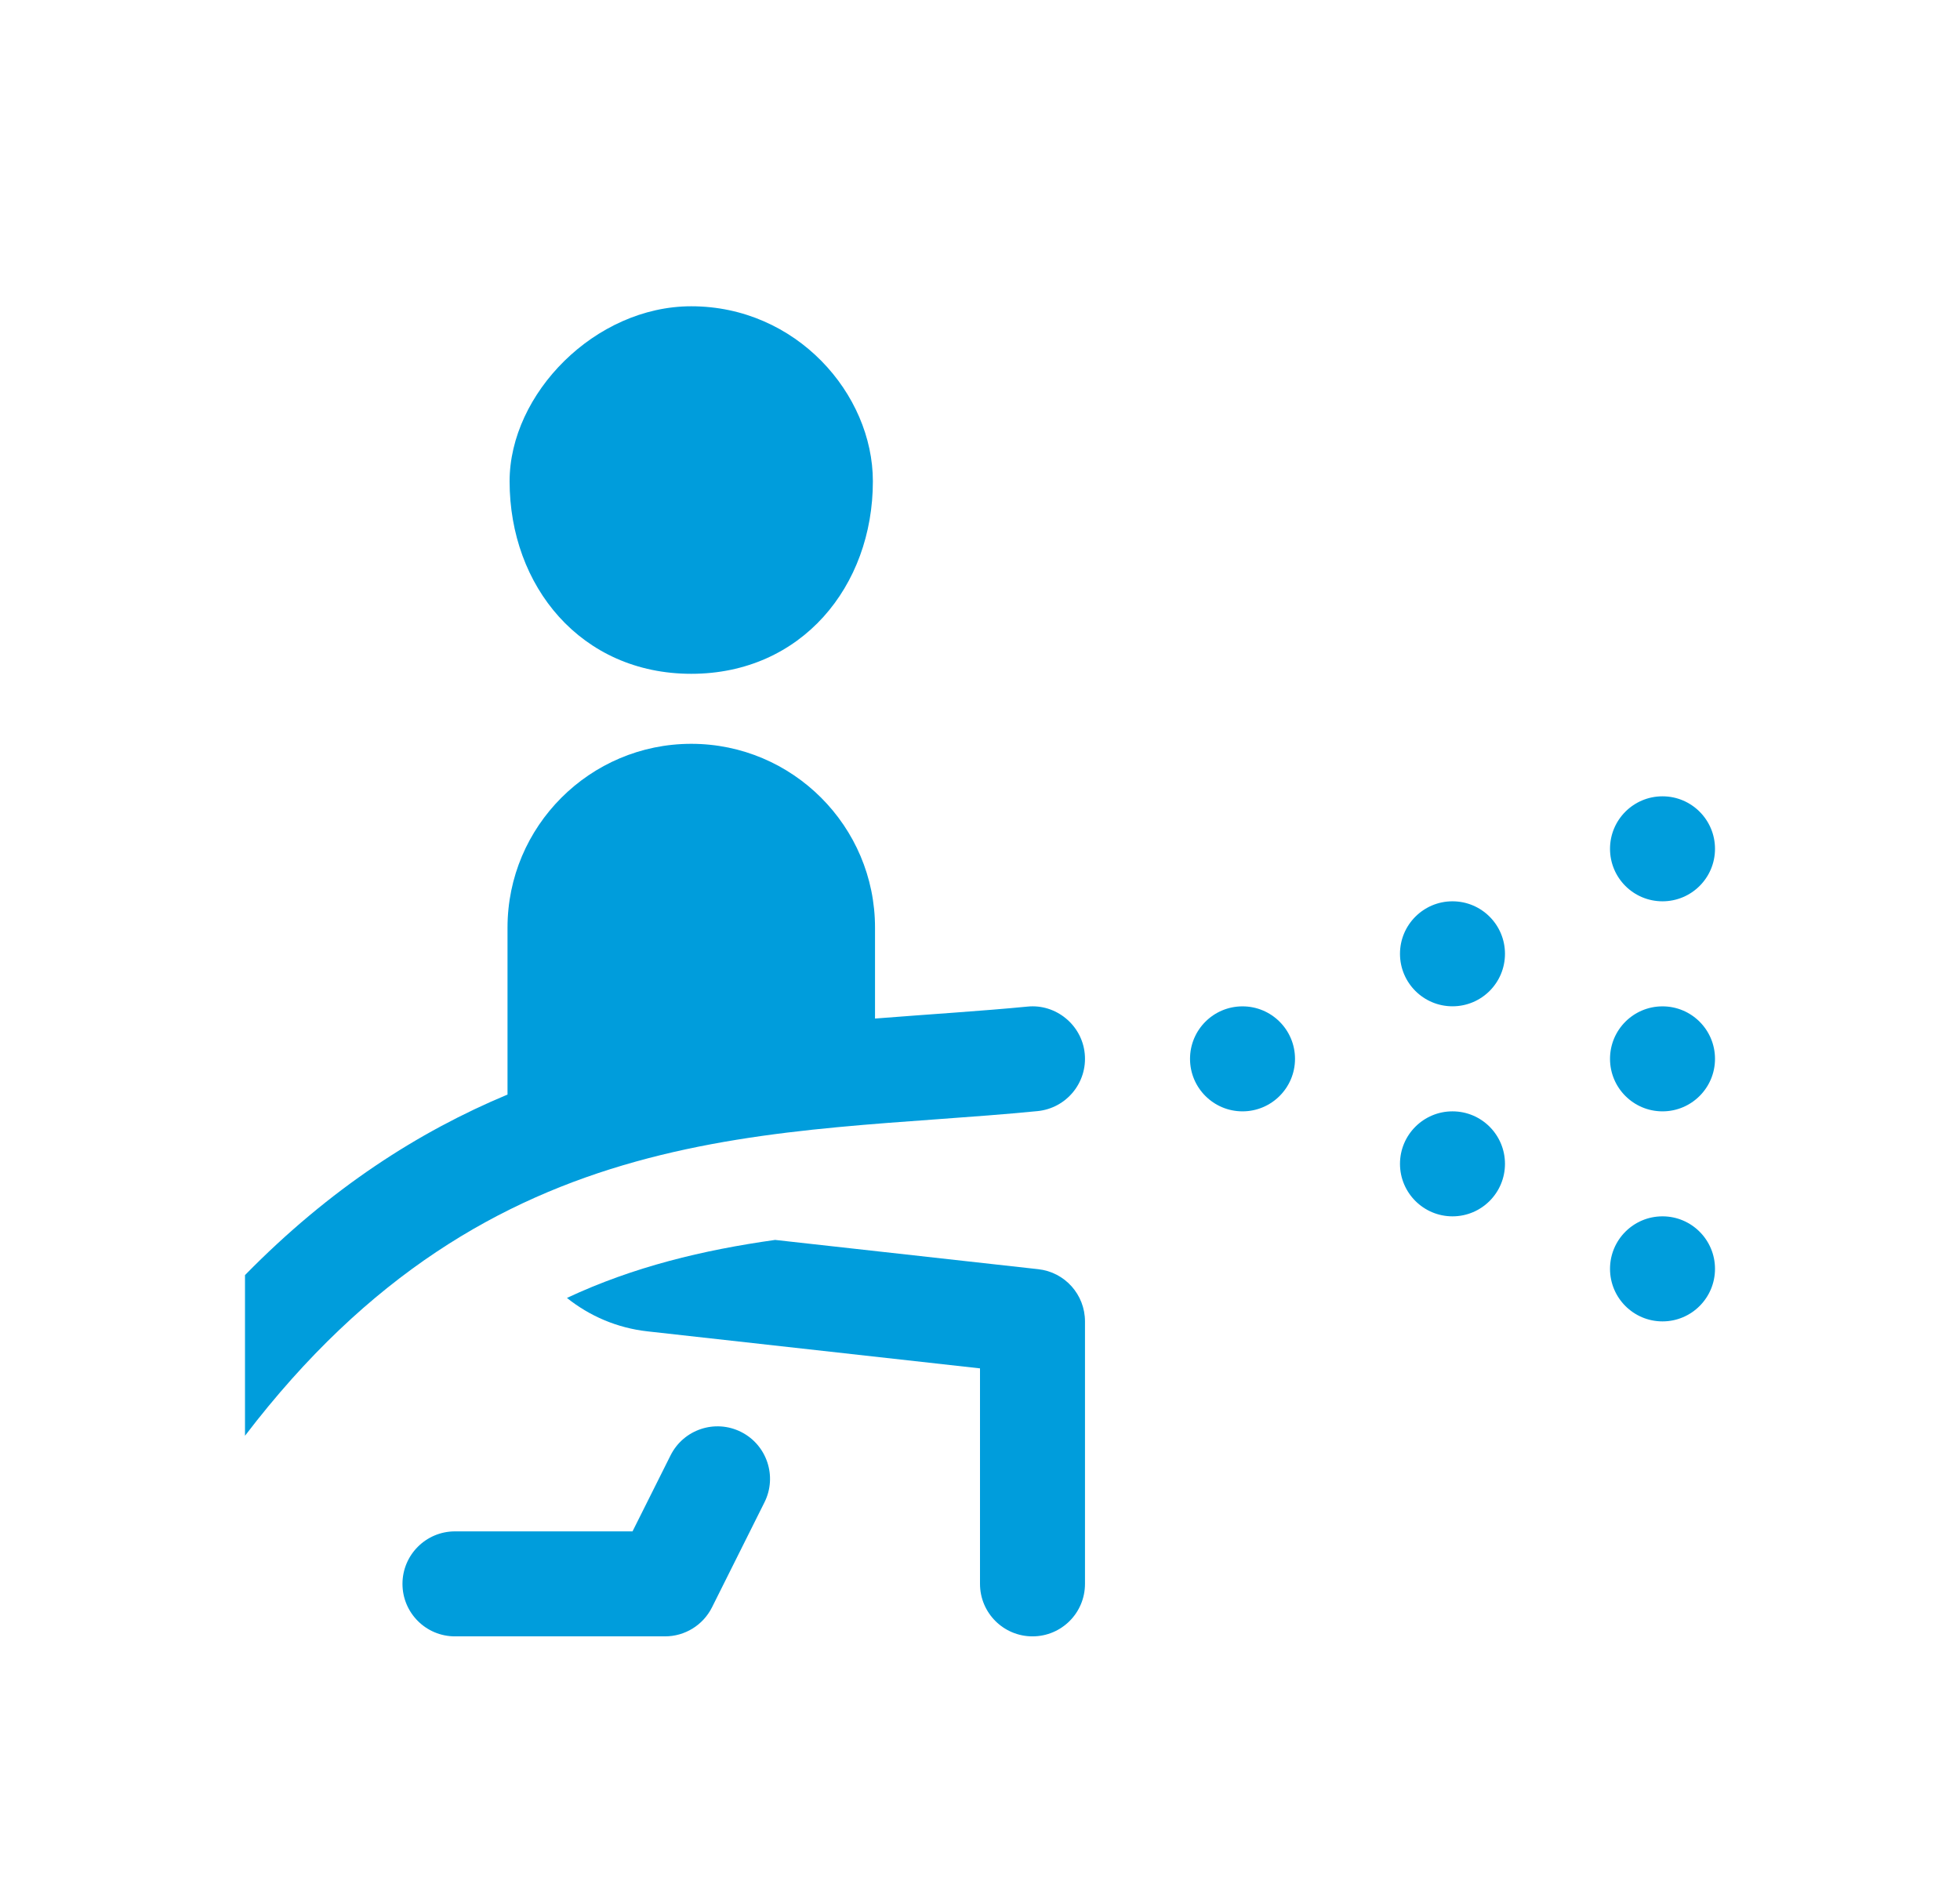
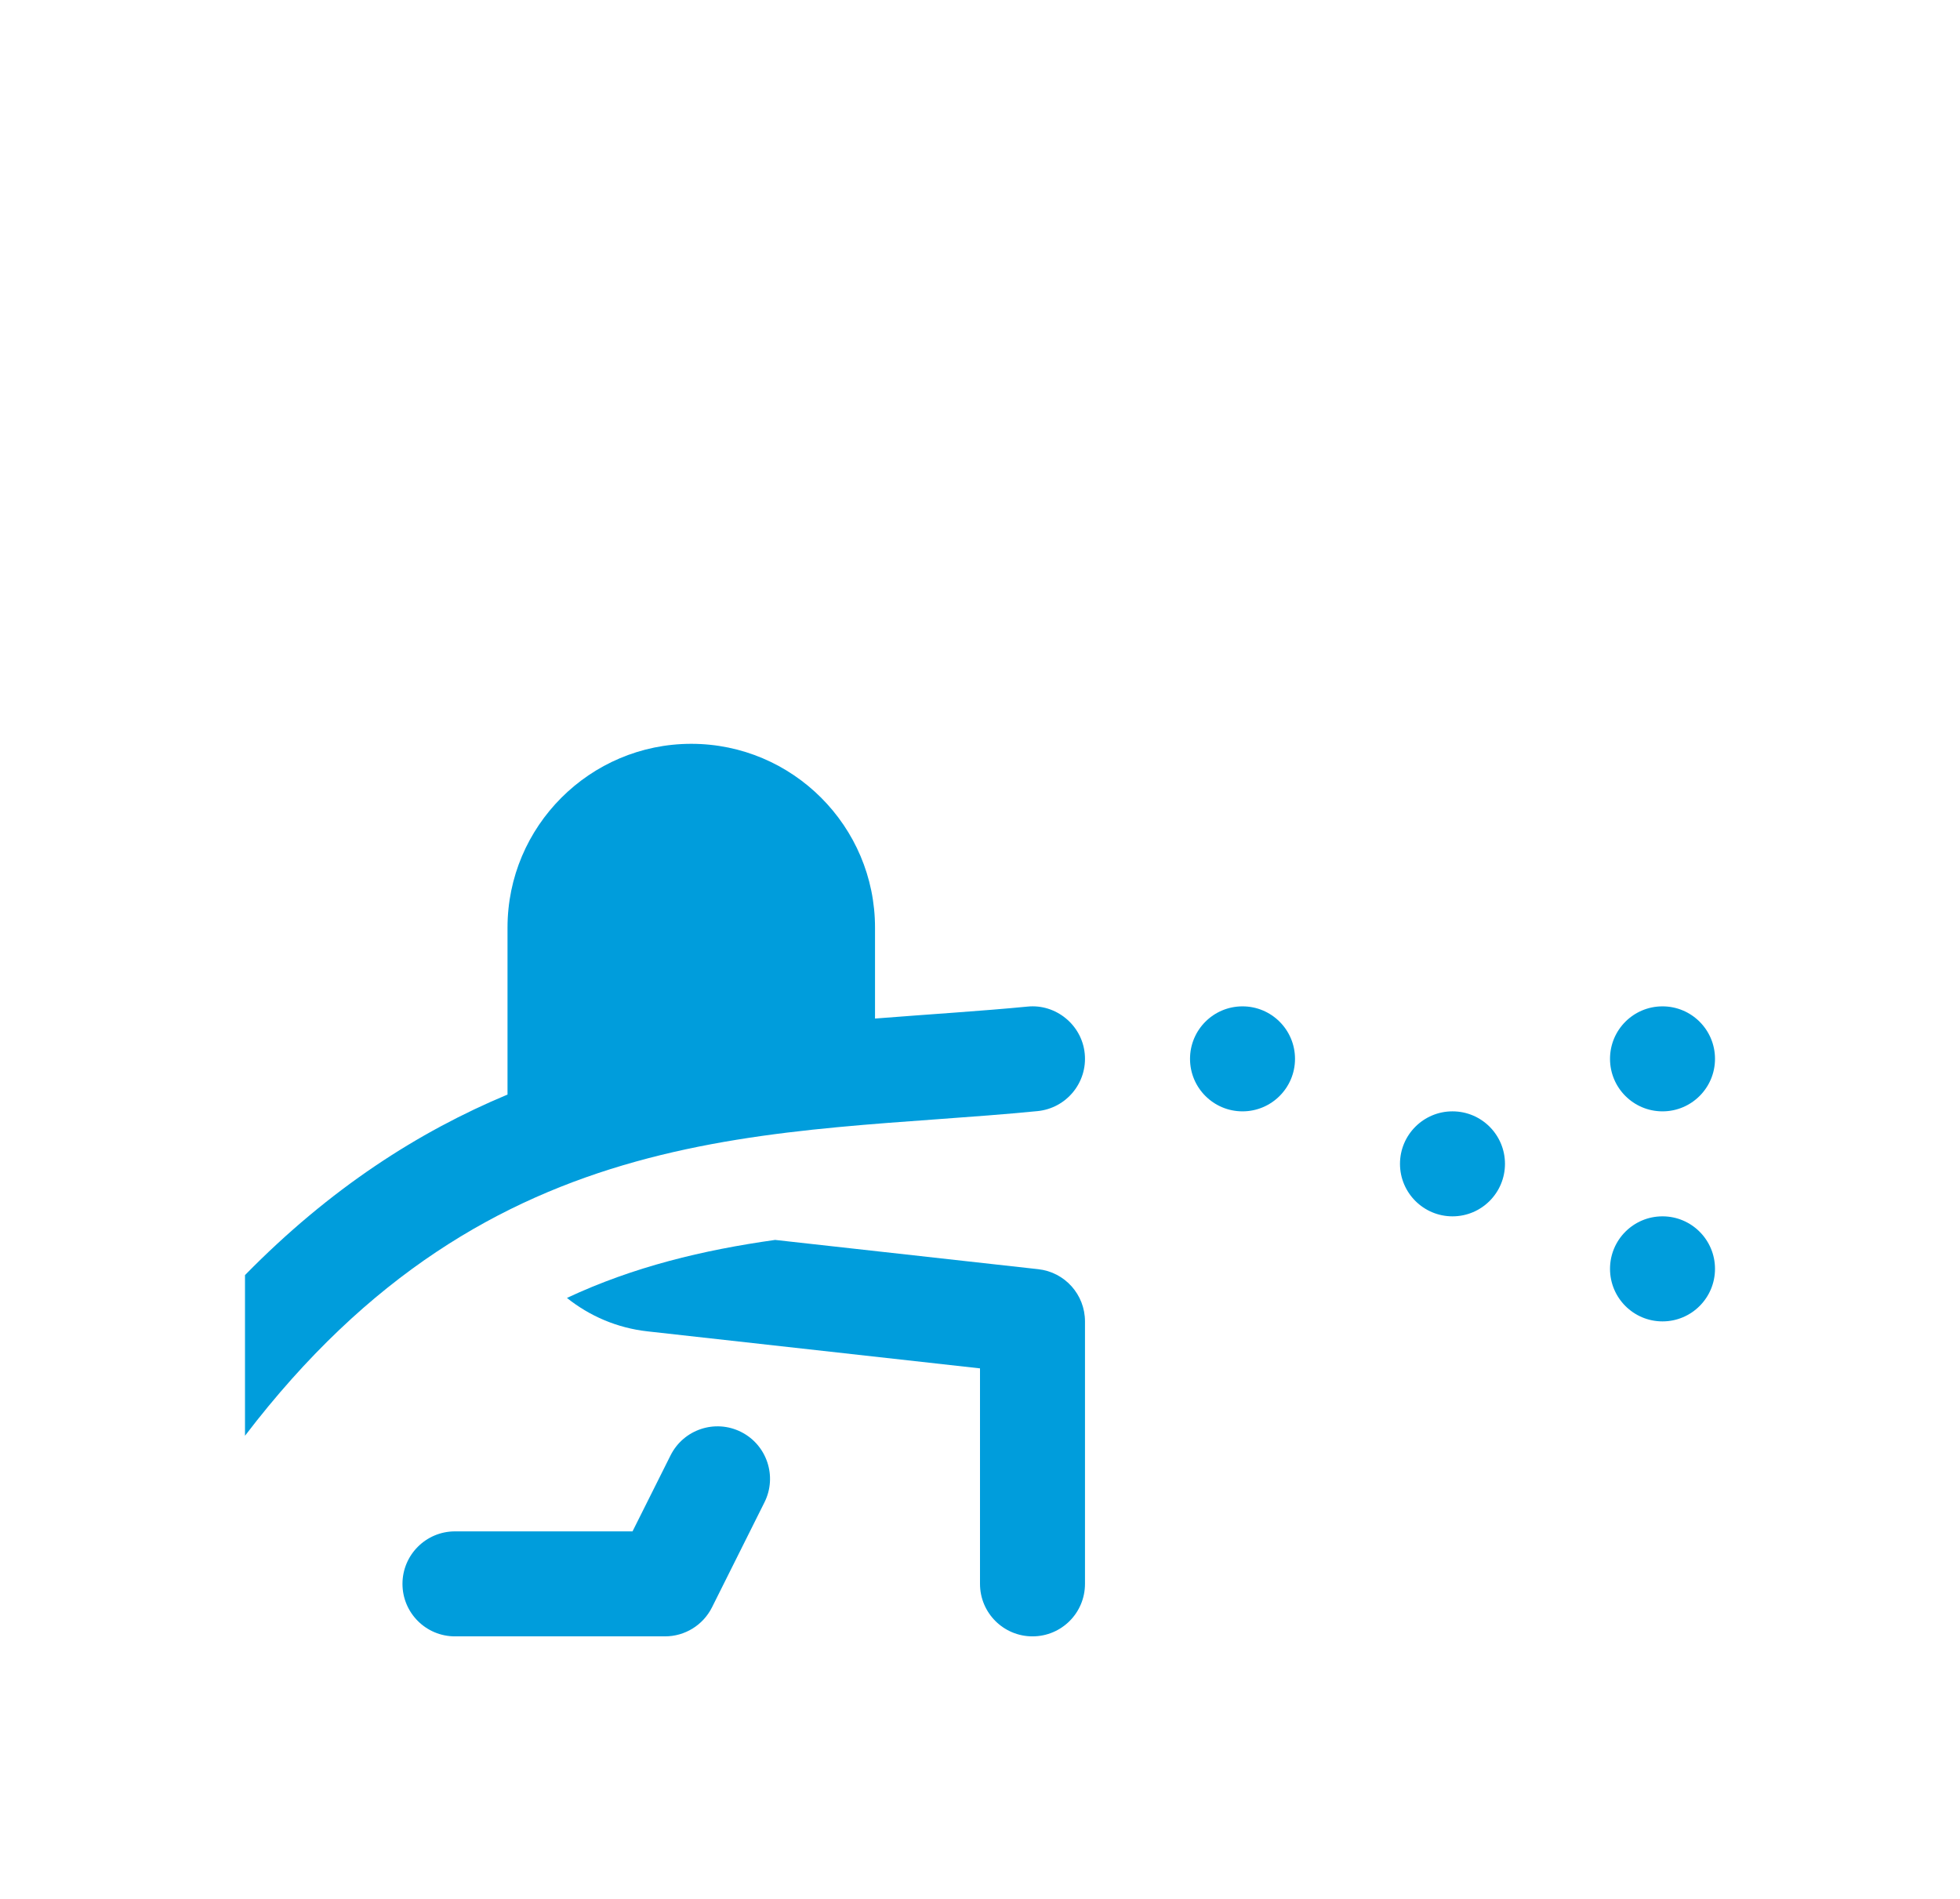
<svg xmlns="http://www.w3.org/2000/svg" width="32" height="31" viewBox="0 0 32 31" fill="none">
  <g filter="url(#filter0_d)">
    <path d="M21.143 13.286C21.143 13.759 20.759 14.143 20.286 14.143C19.812 14.143 19.429 13.759 19.429 13.286C19.429 12.812 19.812 12.429 20.286 12.429C20.759 12.429 21.143 12.812 21.143 13.286Z" fill="#009DDC" />
-     <path d="M24.571 11.571C24.571 12.045 24.188 12.428 23.714 12.428C23.241 12.428 22.857 12.045 22.857 11.571C22.857 11.098 23.241 10.714 23.714 10.714C24.188 10.714 24.571 11.098 24.571 11.571Z" fill="#009DDC" />
    <path d="M24.571 15C24.571 15.473 24.188 15.857 23.714 15.857C23.241 15.857 22.857 15.473 22.857 15C22.857 14.527 23.241 14.143 23.714 14.143C24.188 14.143 24.571 14.527 24.571 15Z" fill="#009DDC" />
-     <path d="M28 9.857C28 10.331 27.616 10.714 27.143 10.714C26.669 10.714 26.286 10.331 26.286 9.857C26.286 9.384 26.669 9 27.143 9C27.616 9 28 9.384 28 9.857Z" fill="#009DDC" />
    <path d="M28 13.286C28 13.759 27.616 14.143 27.143 14.143C26.669 14.143 26.286 13.759 26.286 13.286C26.286 12.812 26.669 12.429 27.143 12.429C27.616 12.429 28 12.812 28 13.286Z" fill="#009DDC" />
    <path d="M28 16.714C28 17.188 27.616 17.572 27.143 17.572C26.669 17.572 26.286 17.188 26.286 16.714C26.286 16.241 26.669 15.857 27.143 15.857C27.616 15.857 28 16.241 28 16.714Z" fill="#009DDC" />
-     <path d="M14.251 3.857C14.251 5.571 13.085 7 11.286 7C9.487 7 8.32 5.571 8.32 3.857C8.32 2.429 9.714 1 11.286 1C13 1 14.251 2.429 14.251 3.857Z" fill="#009DDC" />
    <path d="M12.481 20.526L11.624 22.241C11.478 22.531 11.182 22.714 10.857 22.714H7.428C6.955 22.714 6.571 22.331 6.571 21.857C6.571 21.384 6.955 21 7.428 21H10.327L10.948 19.759C11.16 19.336 11.674 19.164 12.098 19.376C12.521 19.588 12.693 20.103 12.481 20.526Z" fill="#009DDC" />
    <path d="M17.714 17.572V21.857C17.714 22.331 17.331 22.714 16.857 22.714C16.384 22.714 16 22.331 16 21.857V18.339L10.574 17.735C10.074 17.68 9.624 17.483 9.256 17.189C10.346 16.679 11.475 16.408 12.655 16.242L16.952 16.72C17.386 16.768 17.714 17.135 17.714 17.572Z" fill="#009DDC" />
    <path d="M17.71 13.202C17.756 13.673 17.411 14.092 16.94 14.139C12.656 14.559 8.035 14.153 4 19.439V16.816C5.392 15.397 6.835 14.475 8.286 13.869V11.143C8.286 9.489 9.632 8.143 11.286 8.143C12.94 8.143 14.286 9.489 14.286 11.143V12.628C15.198 12.556 16.033 12.505 16.774 12.433C17.238 12.385 17.665 12.732 17.71 13.202Z" fill="#009DDC" />
  </g>
  <defs>
    <filter id="filter0_d" x="0" y="0" width="32" height="32" filterUnits="userSpaceOnUse" color-interpolation-filters="sRGB">
      <feFlood flood-opacity="0" result="BackgroundImageFix" />
      <feColorMatrix in="SourceAlpha" type="matrix" values="0 0 0 0 0 0 0 0 0 0 0 0 0 0 0 0 0 0 127 0" />
      <feOffset dy="4" />
      <feGaussianBlur stdDeviation="2" />
      <feColorMatrix type="matrix" values="0 0 0 0 0 0 0 0 0 0 0 0 0 0 0 0 0 0 0.25 0" />
      <feBlend mode="normal" in2="BackgroundImageFix" result="effect1_dropShadow" />
      <feBlend mode="normal" in="SourceGraphic" in2="effect1_dropShadow" result="shape" />
    </filter>
  </defs>
</svg>